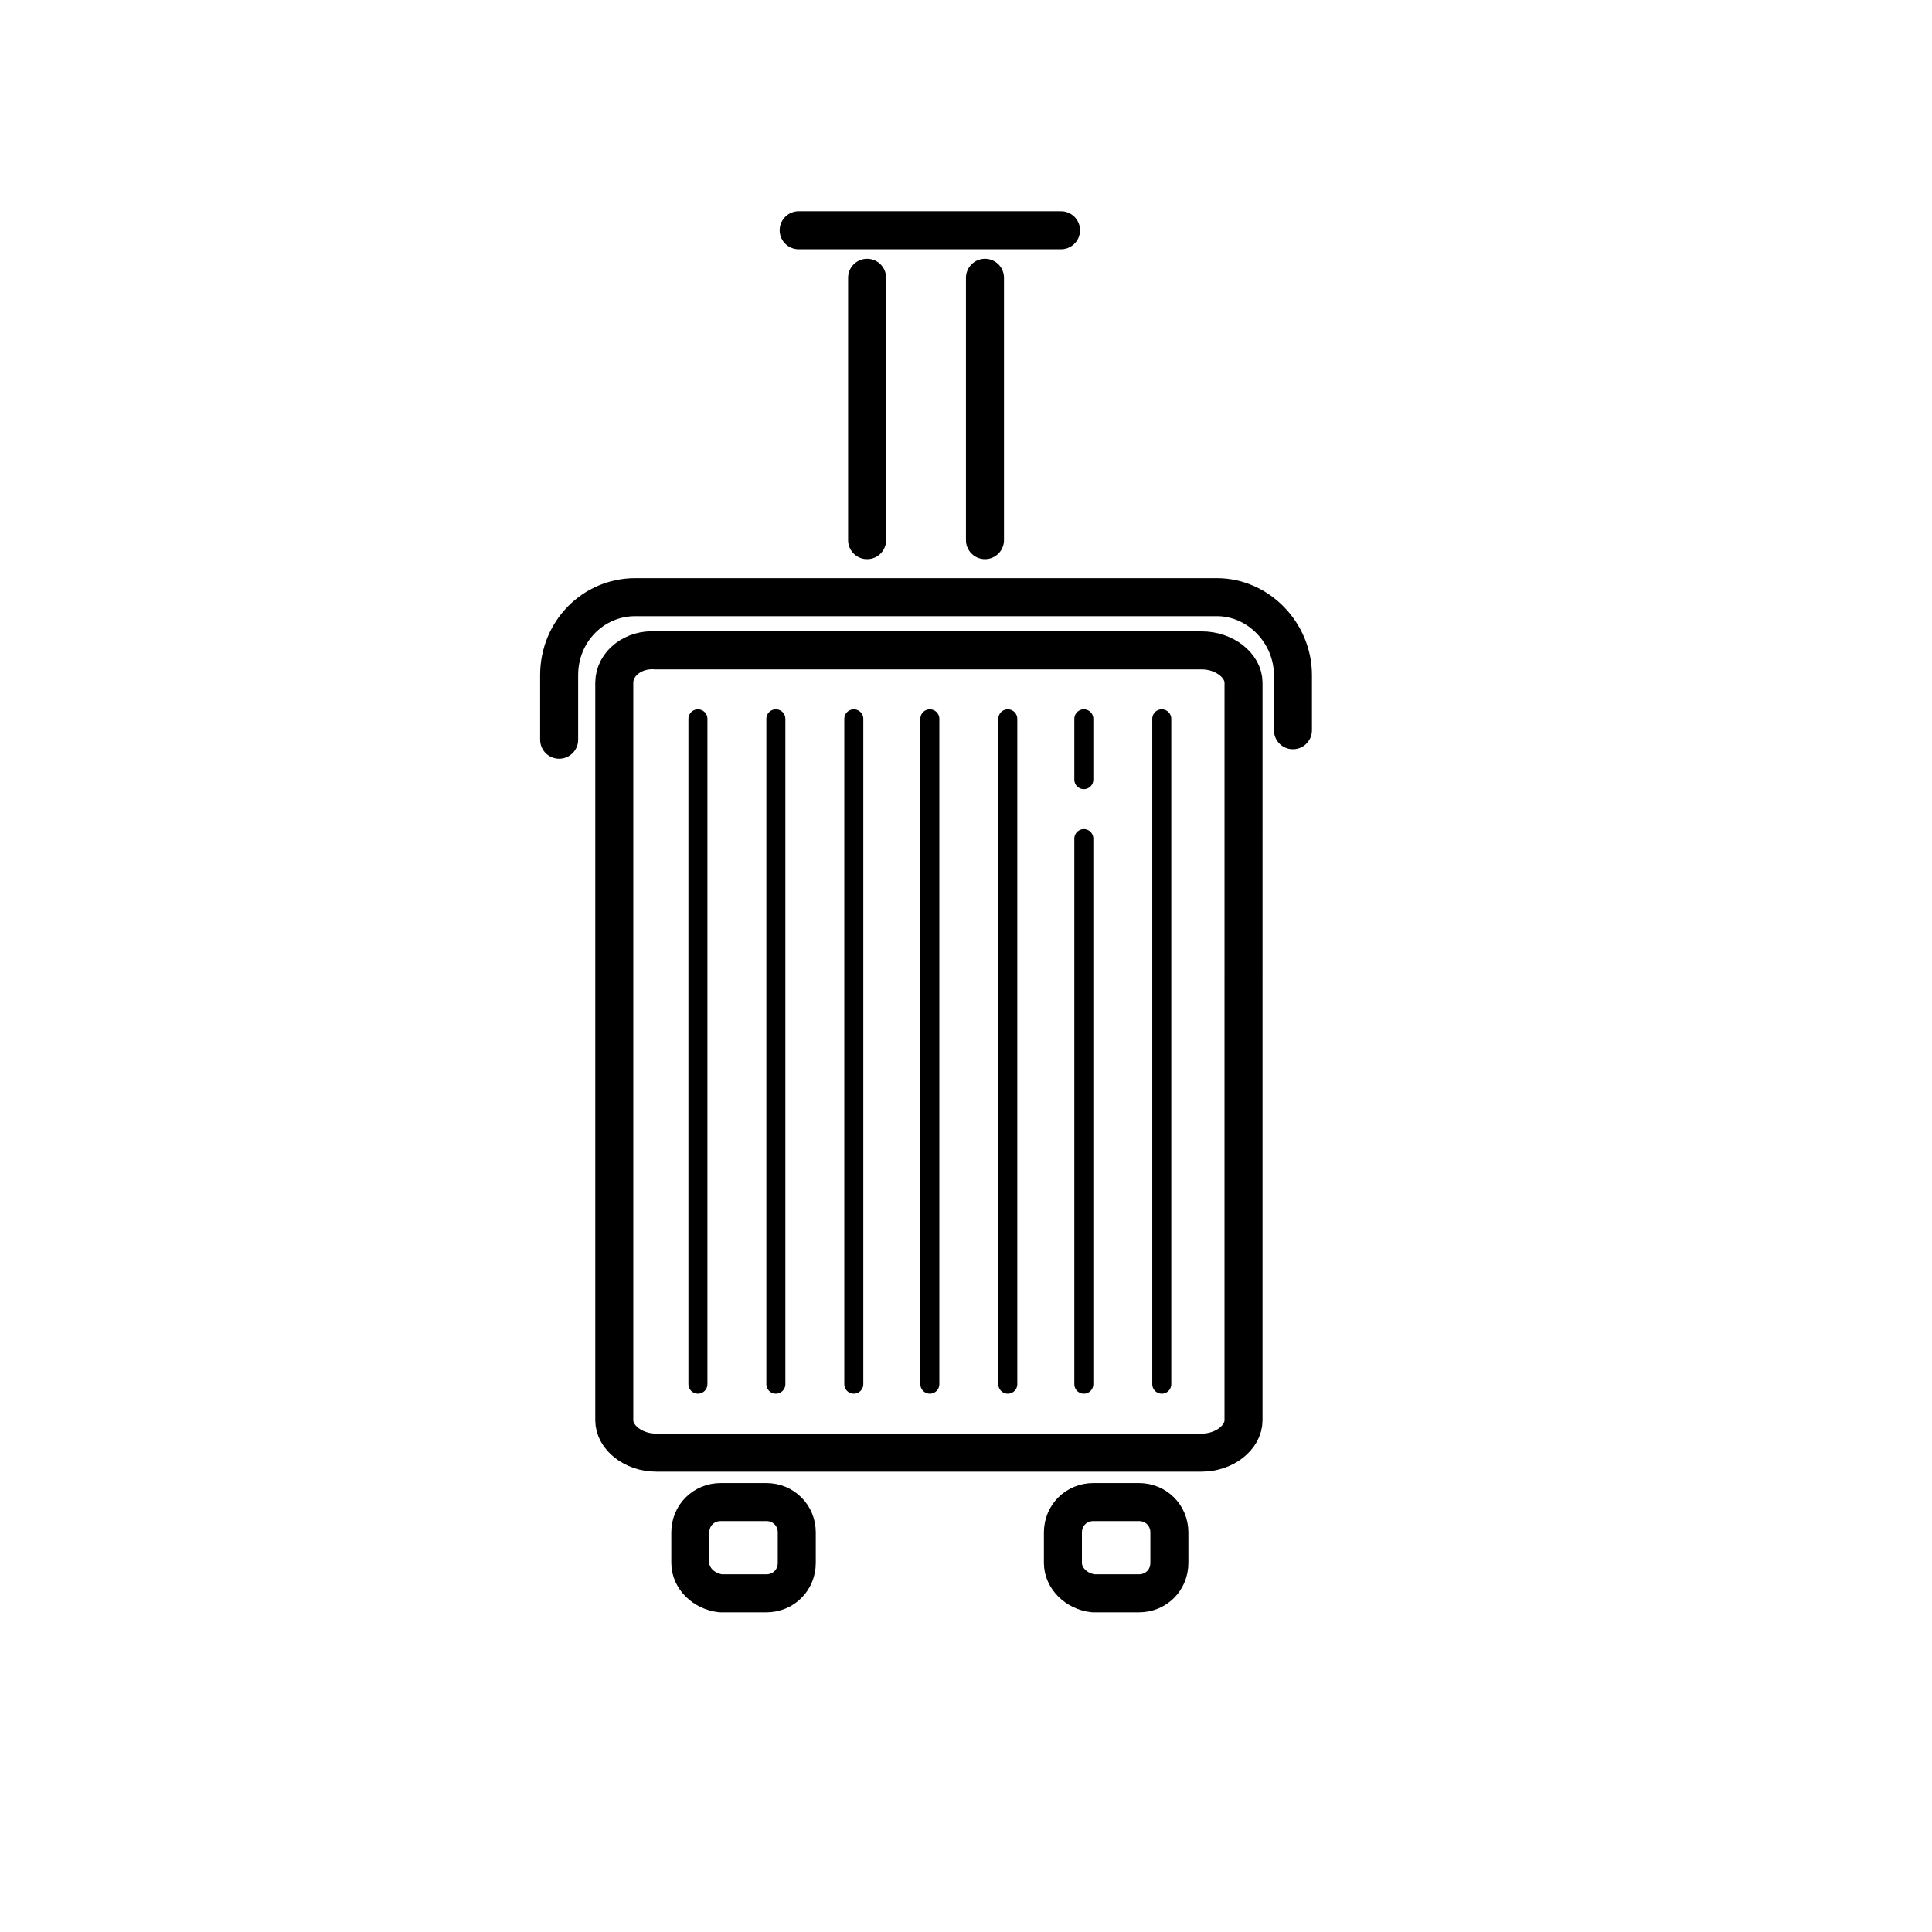
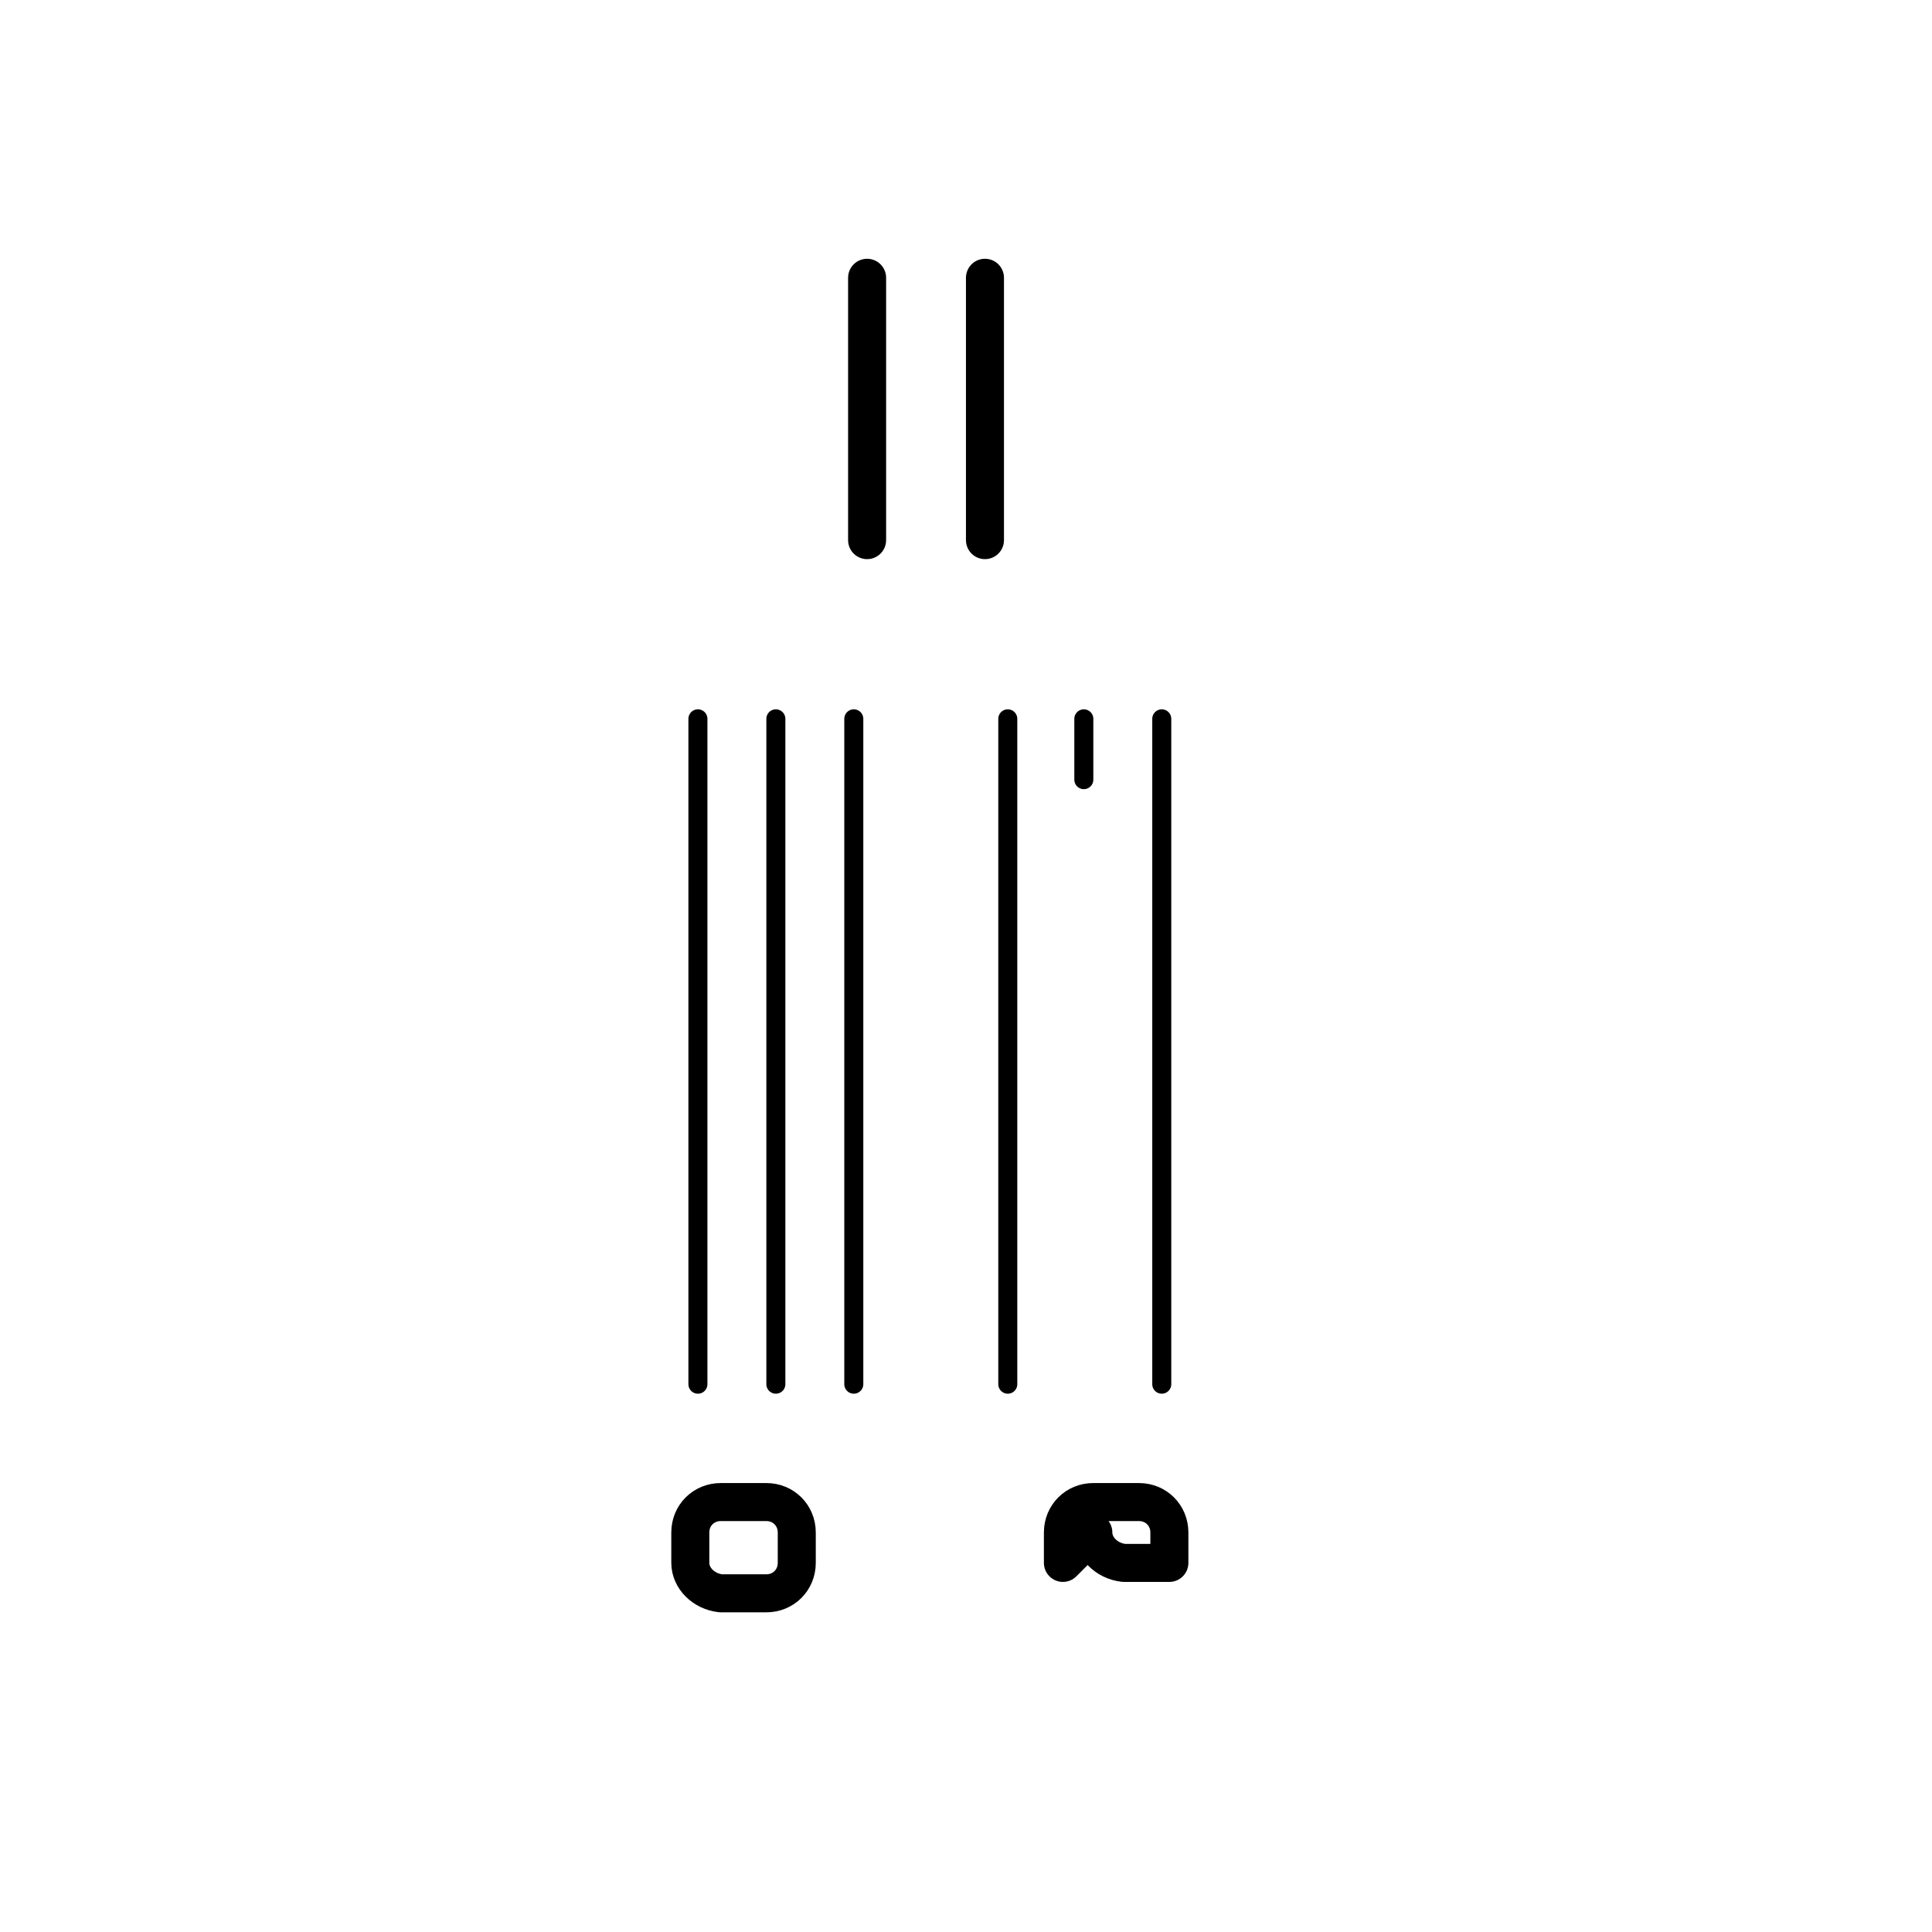
<svg xmlns="http://www.w3.org/2000/svg" width="800px" height="800px" version="1.1" viewBox="144 144 512 512">
  <g fill="none" stroke="#000000" stroke-linecap="round" stroke-linejoin="round" stroke-miterlimit="10">
    <path transform="matrix(5.038 0 0 5.038 148.09 148.09)" d="m35.5 81.4v-1.6c0-0.9 0.7-1.6 1.6-1.6h2.4c0.9 0 1.6 0.7 1.6 1.6v1.6c0 0.9-0.7 1.6-1.6 1.6h-2.4c-0.9-0.101-1.6-0.8-1.6-1.6z" stroke-width="2" />
-     <path transform="matrix(5.038 0 0 5.038 148.09 148.09)" d="m55.1 81.4v-1.6c0-0.9 0.7-1.6 1.6-1.6h2.4c0.9 0 1.6 0.7 1.6 1.6v1.6c0 0.9-0.7 1.6-1.6 1.6h-2.4c-0.9-0.101-1.6-0.8-1.6-1.6z" stroke-width="2" />
-     <path transform="matrix(5.038 0 0 5.038 148.09 148.09)" d="m31.5 35.1v38.8c0 0.9 1 1.7 2.2 1.7h28.7c1.2 0 2.2-0.8 2.2-1.7l7.75e-4 -38.8c0-0.9-1-1.7-2.2-1.7l-28.7 7.76e-4c-1.2-0.1-2.2 0.7-2.2 1.7z" stroke-width="2" />
+     <path transform="matrix(5.038 0 0 5.038 148.09 148.09)" d="m55.1 81.4v-1.6c0-0.9 0.7-1.6 1.6-1.6h2.4c0.9 0 1.6 0.7 1.6 1.6v1.6h-2.4c-0.9-0.101-1.6-0.8-1.6-1.6z" stroke-width="2" />
    <path transform="matrix(5.038 0 0 5.038 148.09 148.09)" d="m60.3 37v35" />
-     <path transform="matrix(5.038 0 0 5.038 148.09 148.09)" d="m56.2 43.3v28.7" />
    <path transform="matrix(5.038 0 0 5.038 148.09 148.09)" d="m56.2 37v3.2" />
    <path transform="matrix(5.038 0 0 5.038 148.09 148.09)" d="m52.2 37v35" />
-     <path transform="matrix(5.038 0 0 5.038 148.09 148.09)" d="m48.1 37v35" />
    <path transform="matrix(5.038 0 0 5.038 148.09 148.09)" d="m44.1 37v35" />
    <path transform="matrix(5.038 0 0 5.038 148.09 148.09)" d="m35.9 37v35" />
    <path transform="matrix(5.038 0 0 5.038 148.09 148.09)" d="m40 37v35" />
    <path transform="matrix(5.038 0 0 5.038 148.09 148.09)" d="m44.8 13.8v13.8" stroke-width="2" />
    <path transform="matrix(5.038 0 0 5.038 148.09 148.09)" d="m51 13.8v13.8" stroke-width="2" />
-     <path transform="matrix(5.038 0 0 5.038 148.09 148.09)" d="m55 11.3h-13.8" stroke-width="2" />
-     <path transform="matrix(5.038 0 0 5.038 148.09 148.09)" d="m28.6 38.1v-3.4c0-2.3 1.8-4.1 4-4.1h30.6c2.2 0 4 1.9 4 4.1v2.9" stroke-width="2" />
  </g>
</svg>